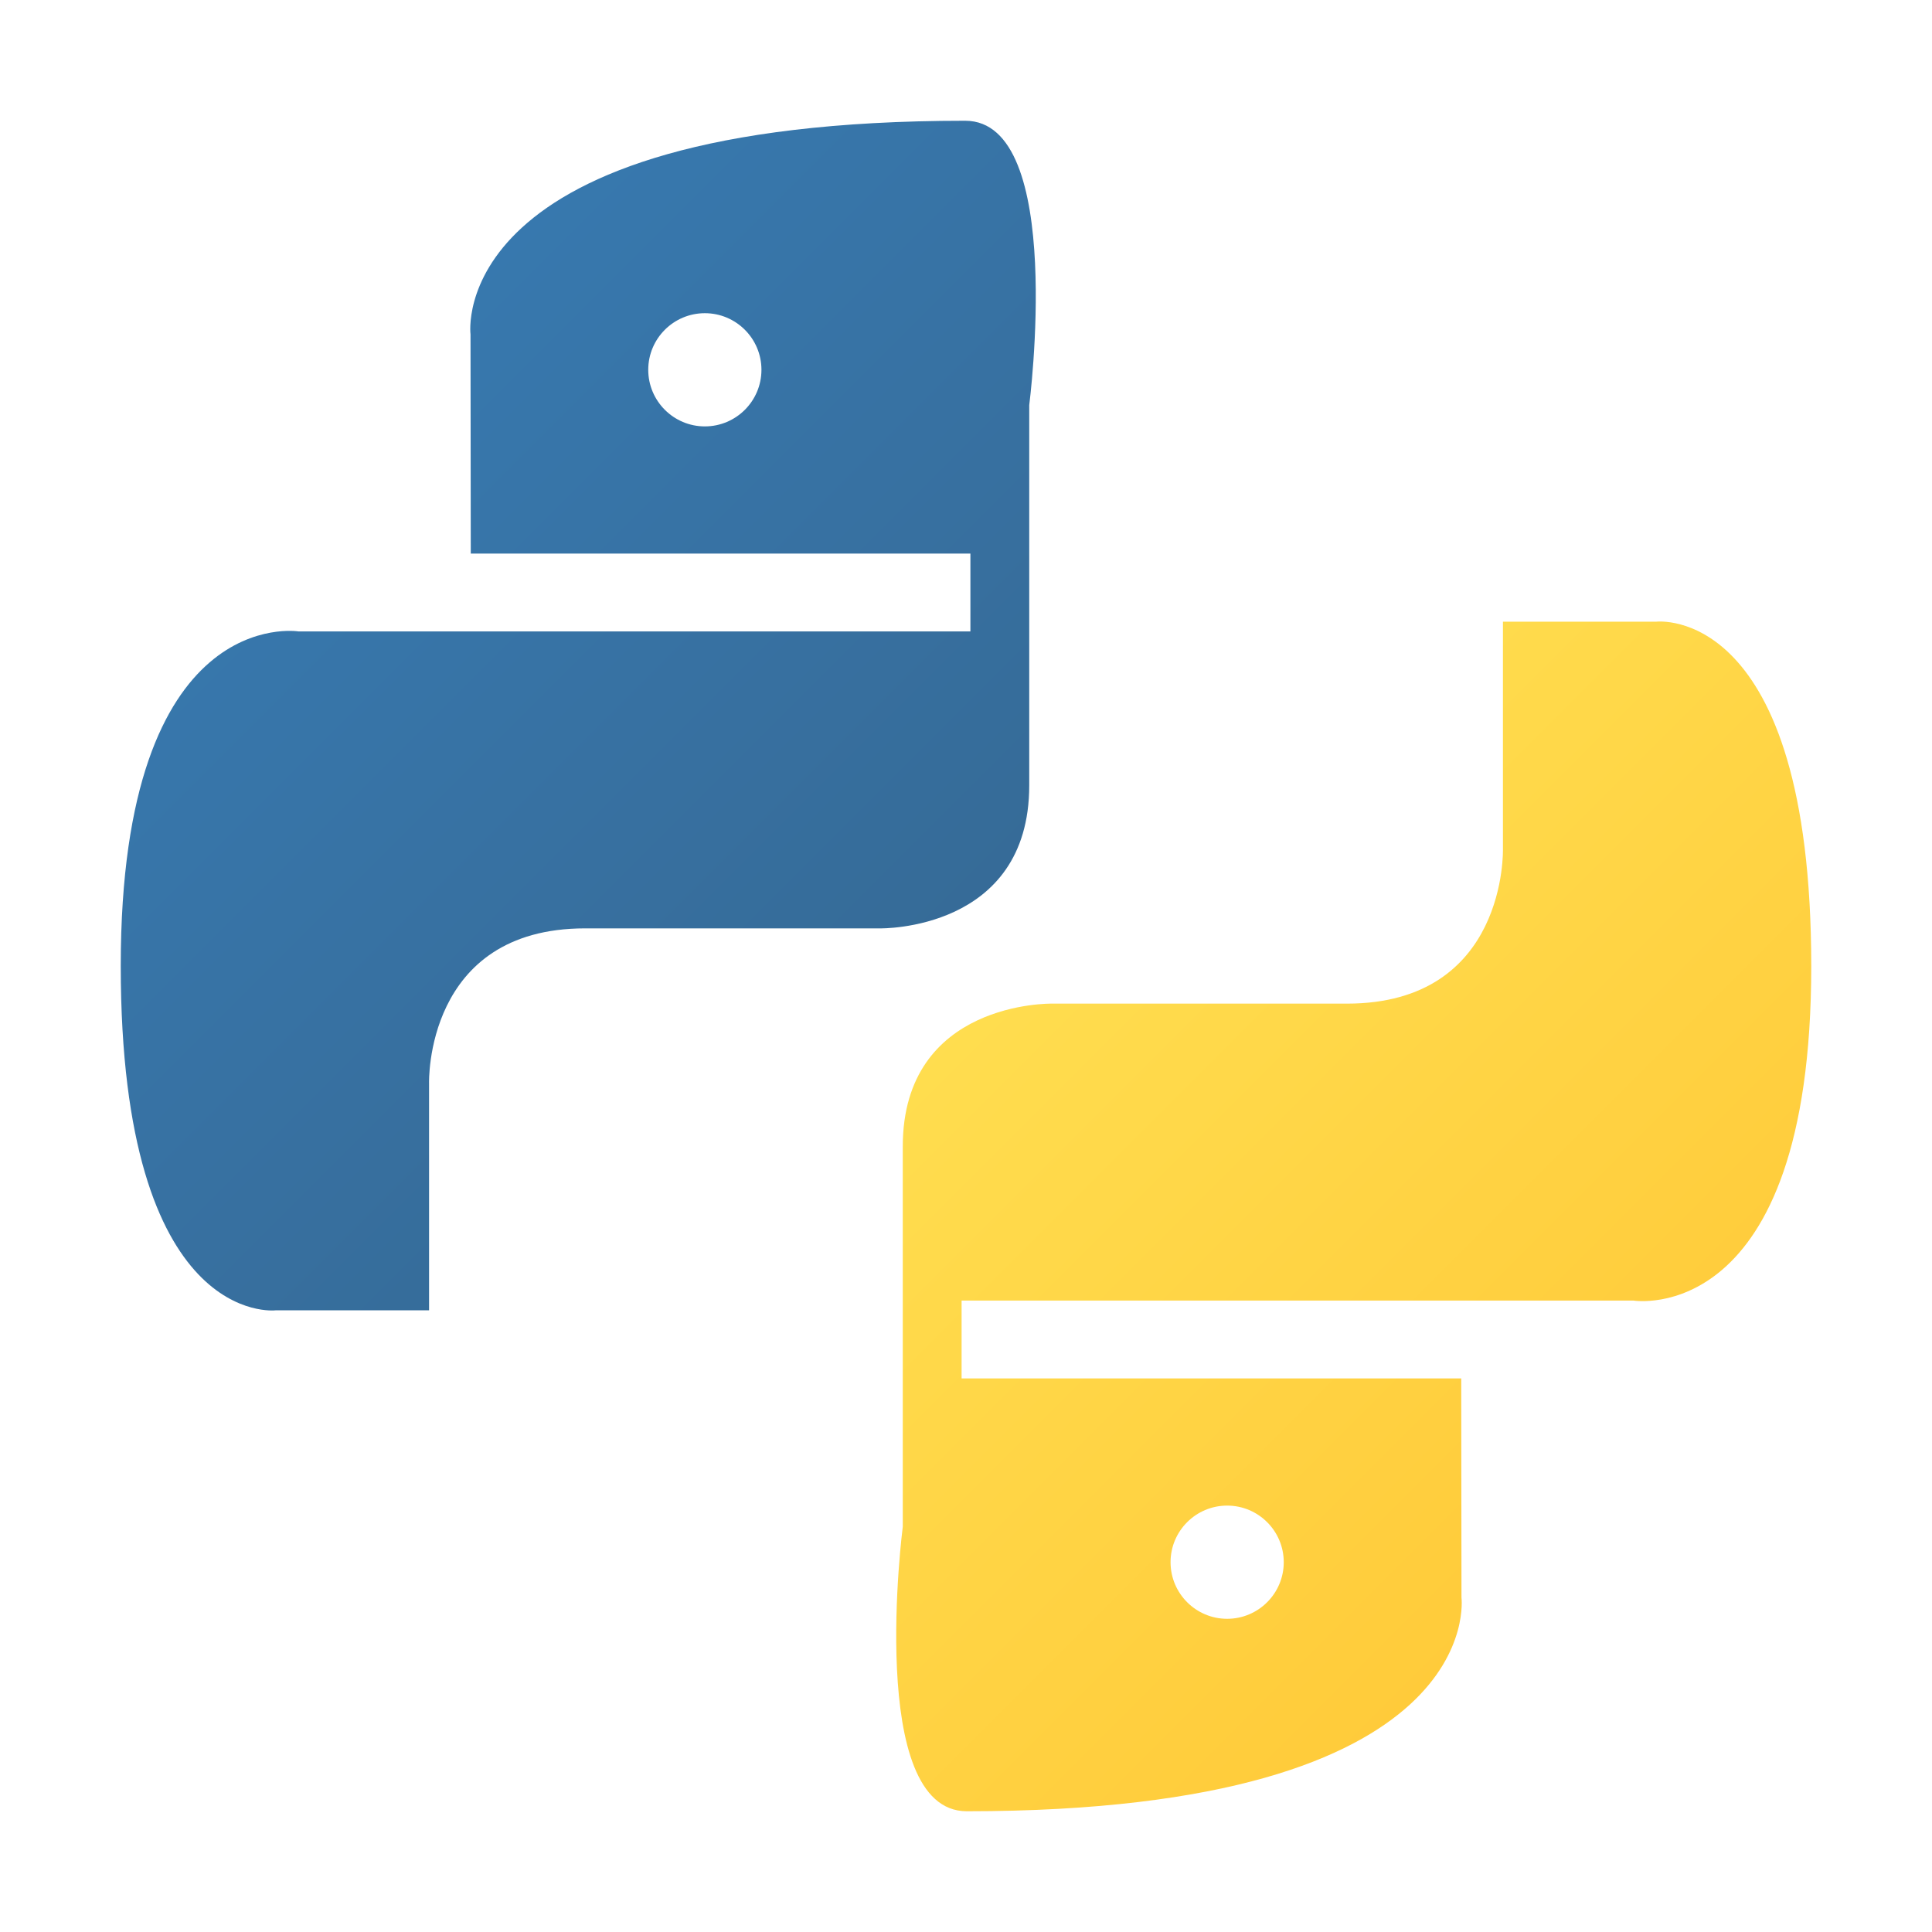
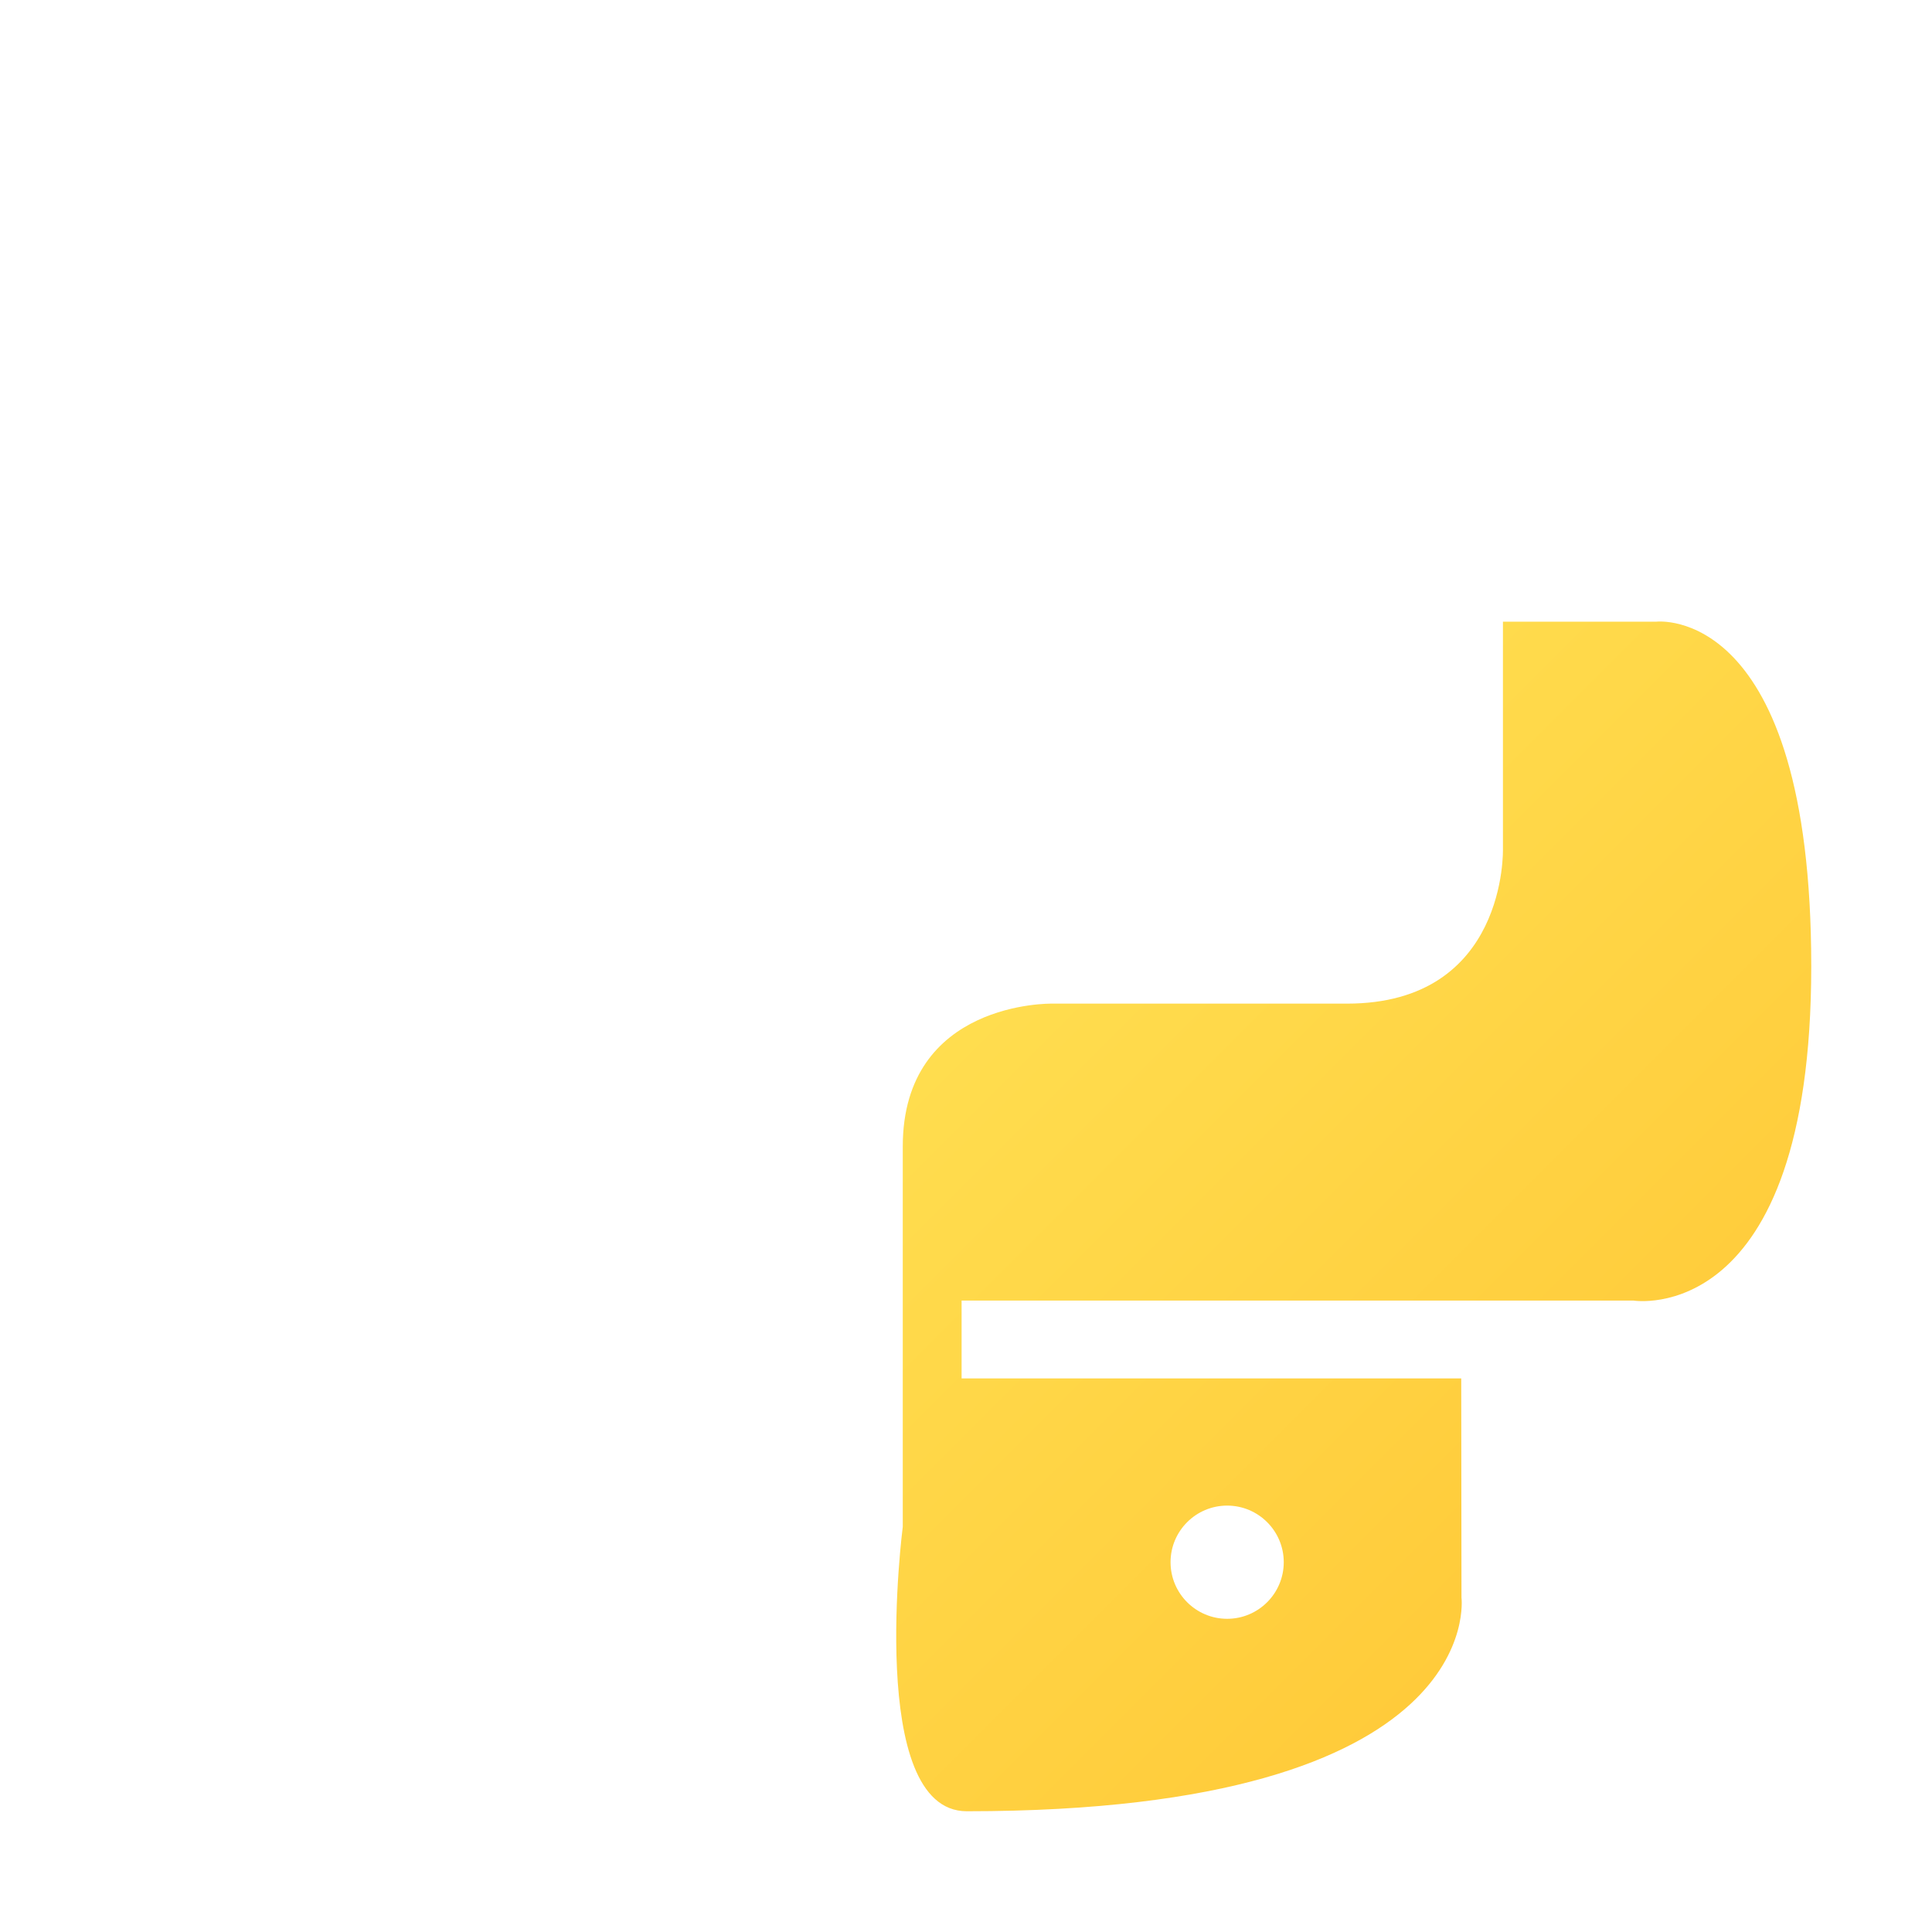
<svg xmlns="http://www.w3.org/2000/svg" width="512" height="512" viewBox="0 0 512 512" fill="none">
-   <path d="M255.792 32C117.354 32 124.692 88.617 124.692 88.617L124.76 146.707H257.167V167.333H79.073C79.073 167.333 32 159.738 32 255.938C32 352.138 73.036 347.25 73.036 347.25H113.706V287.064C113.706 287.064 112.482 246.028 155.053 246.028C197.625 246.028 233.27 246.028 233.27 246.028C233.27 246.028 272.758 246.793 272.758 208.141C272.758 169.488 272.758 107.383 272.758 107.383C272.758 107.383 282.509 32 255.792 32ZM186.792 83C195.07 83 201.792 89.722 201.792 98C201.792 106.277 195.07 113 186.792 113C178.515 113 171.792 106.277 171.792 98C171.792 89.722 178.515 83 186.792 83Z" fill="url(#paint0_linear)" />
  <path d="M256.208 480C394.646 480 387.308 423.383 387.308 423.383L387.24 365.293H254.833V344.667H432.928C432.928 344.667 480 352.262 480 256.062C480 159.862 438.964 164.75 438.964 164.75H398.294V224.936C398.294 224.936 399.518 265.972 356.947 265.972C314.375 265.972 278.73 265.972 278.73 265.972C278.73 265.972 239.242 265.207 239.242 303.859C239.242 342.512 239.242 404.617 239.242 404.617C239.242 404.617 229.491 480 256.208 480ZM325.208 429C316.93 429 310.208 422.277 310.208 414C310.208 405.723 316.93 399 325.208 399C333.485 399 340.208 405.723 340.208 414C340.208 422.277 333.485 429 325.208 429Z" fill="url(#paint1_linear)" />
  <defs>
    <linearGradient id="paint0_linear" x1="32" y1="32" x2="272.992" y2="272.992" gradientUnits="userSpaceOnUse">
      <stop stop-color="#387EB8" />
      <stop offset="1" stop-color="#366994" />
    </linearGradient>
    <linearGradient id="paint1_linear" x1="239.008" y1="239.008" x2="480" y2="480" gradientUnits="userSpaceOnUse">
      <stop stop-color="#FFE052" />
      <stop offset="1" stop-color="#FFC331" />
    </linearGradient>
  </defs>
</svg>